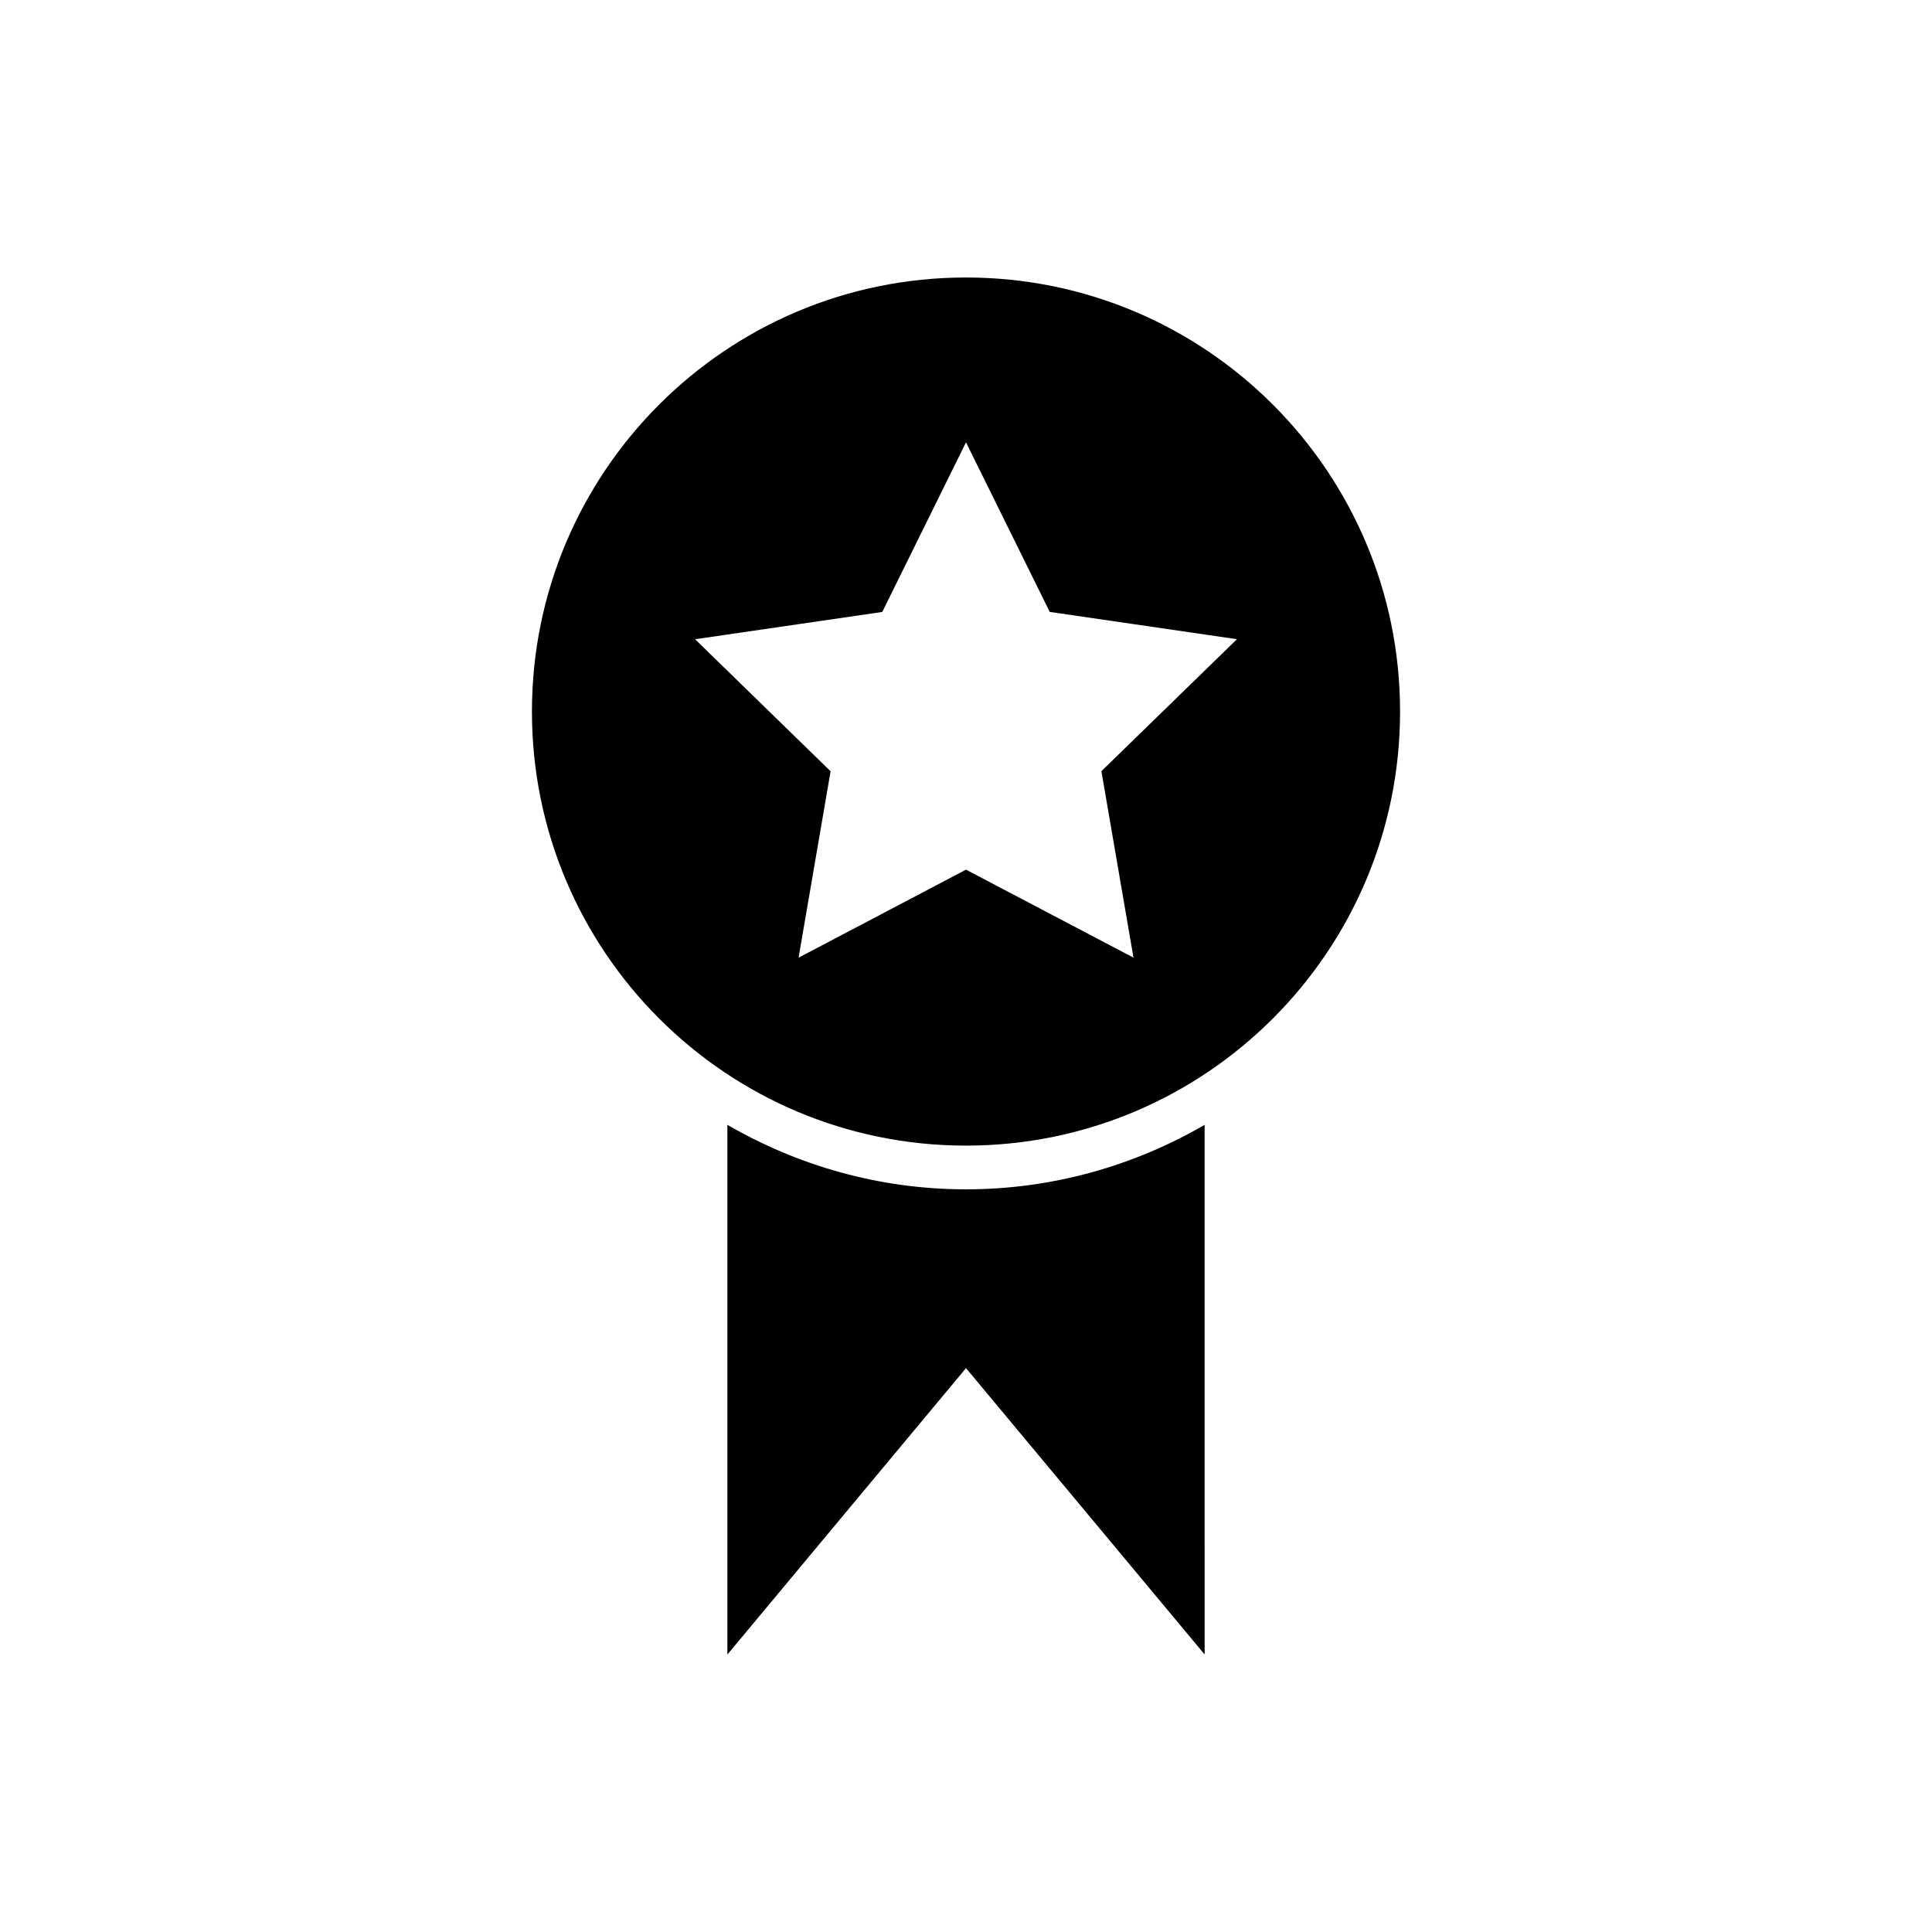
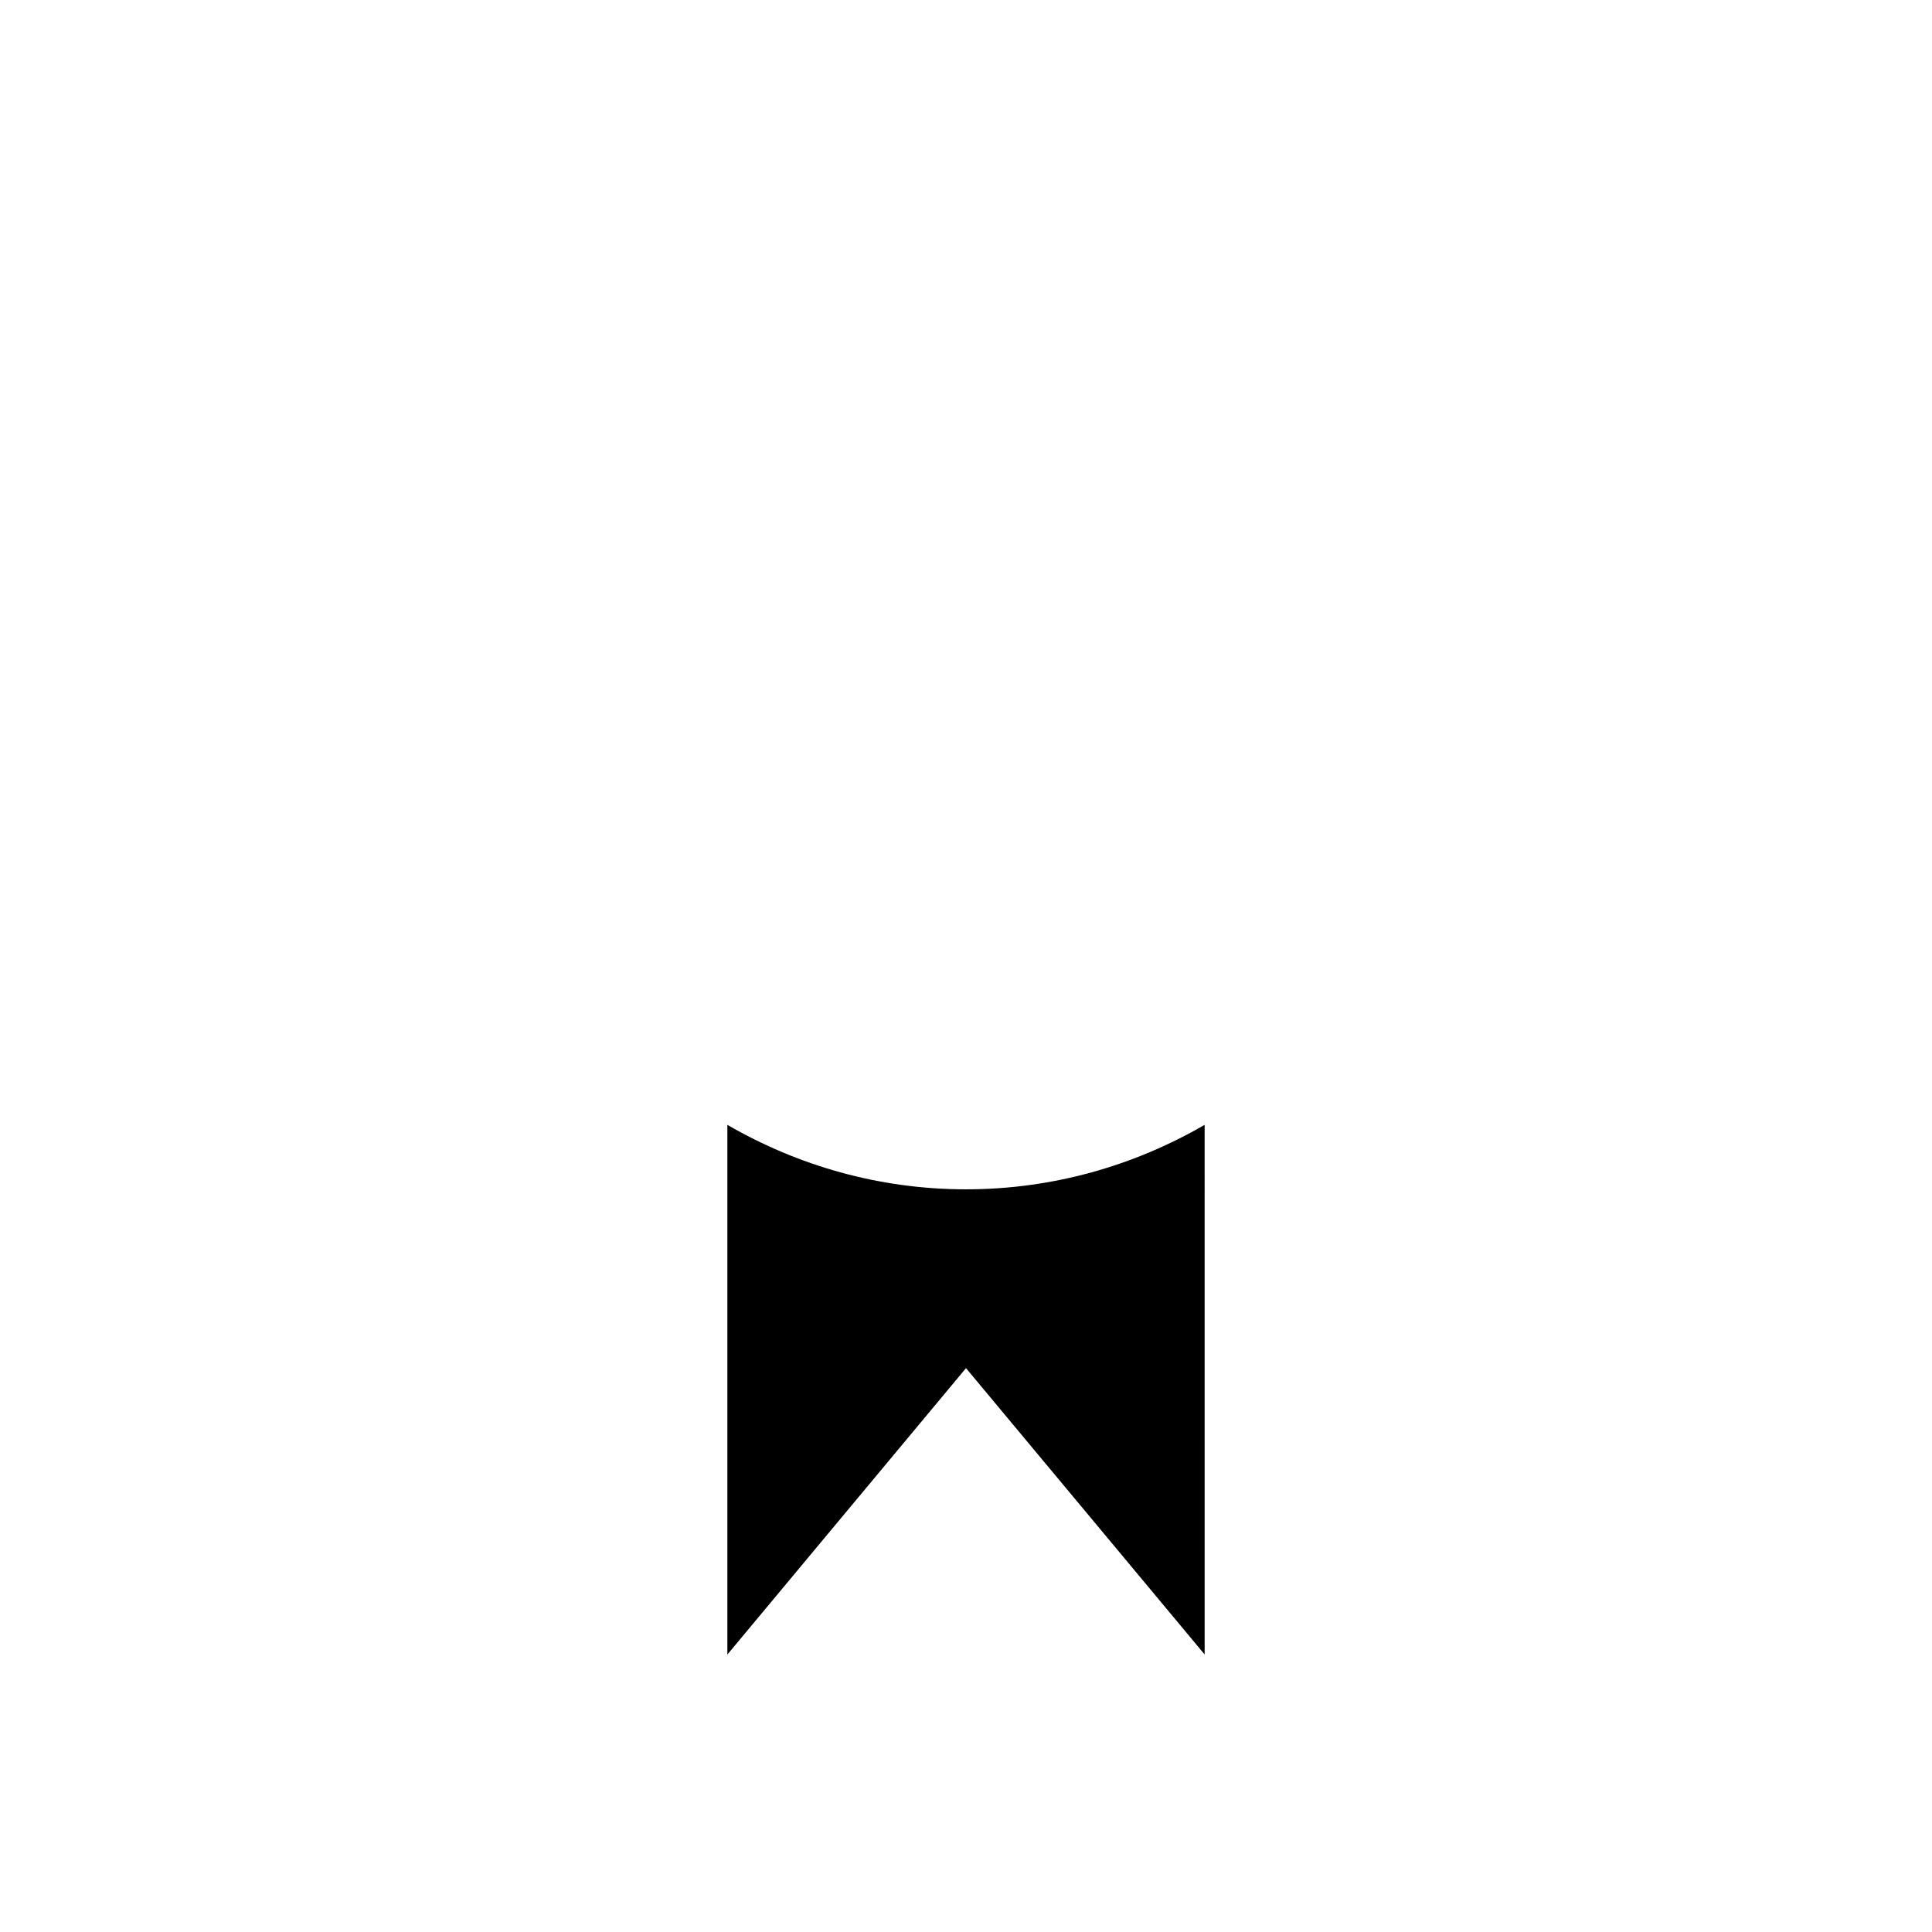
<svg xmlns="http://www.w3.org/2000/svg" fill="#000000" width="800px" height="800px" version="1.1" viewBox="144 144 512 512">
  <g>
    <path d="m336.76 442.09v140.38l63.242-75.902 63.242 75.887-0.004-140.36c-18.629 10.793-40.191 17.09-63.242 17.09-23.035 0-44.598-6.297-63.238-17.09z" />
-     <path d="m400 217.54c-63.531 0-115.03 51.516-115.03 115.03 0 63.52 51.5 115.03 115.03 115.03s115.03-51.516 115.03-115.03-51.504-115.03-115.03-115.03zm44.383 180.24-44.383-23.312-44.371 23.328 8.488-49.398-35.91-34.992 49.602-7.231 22.191-44.953 22.191 44.941 49.613 7.231-35.922 34.977z" />
  </g>
</svg>